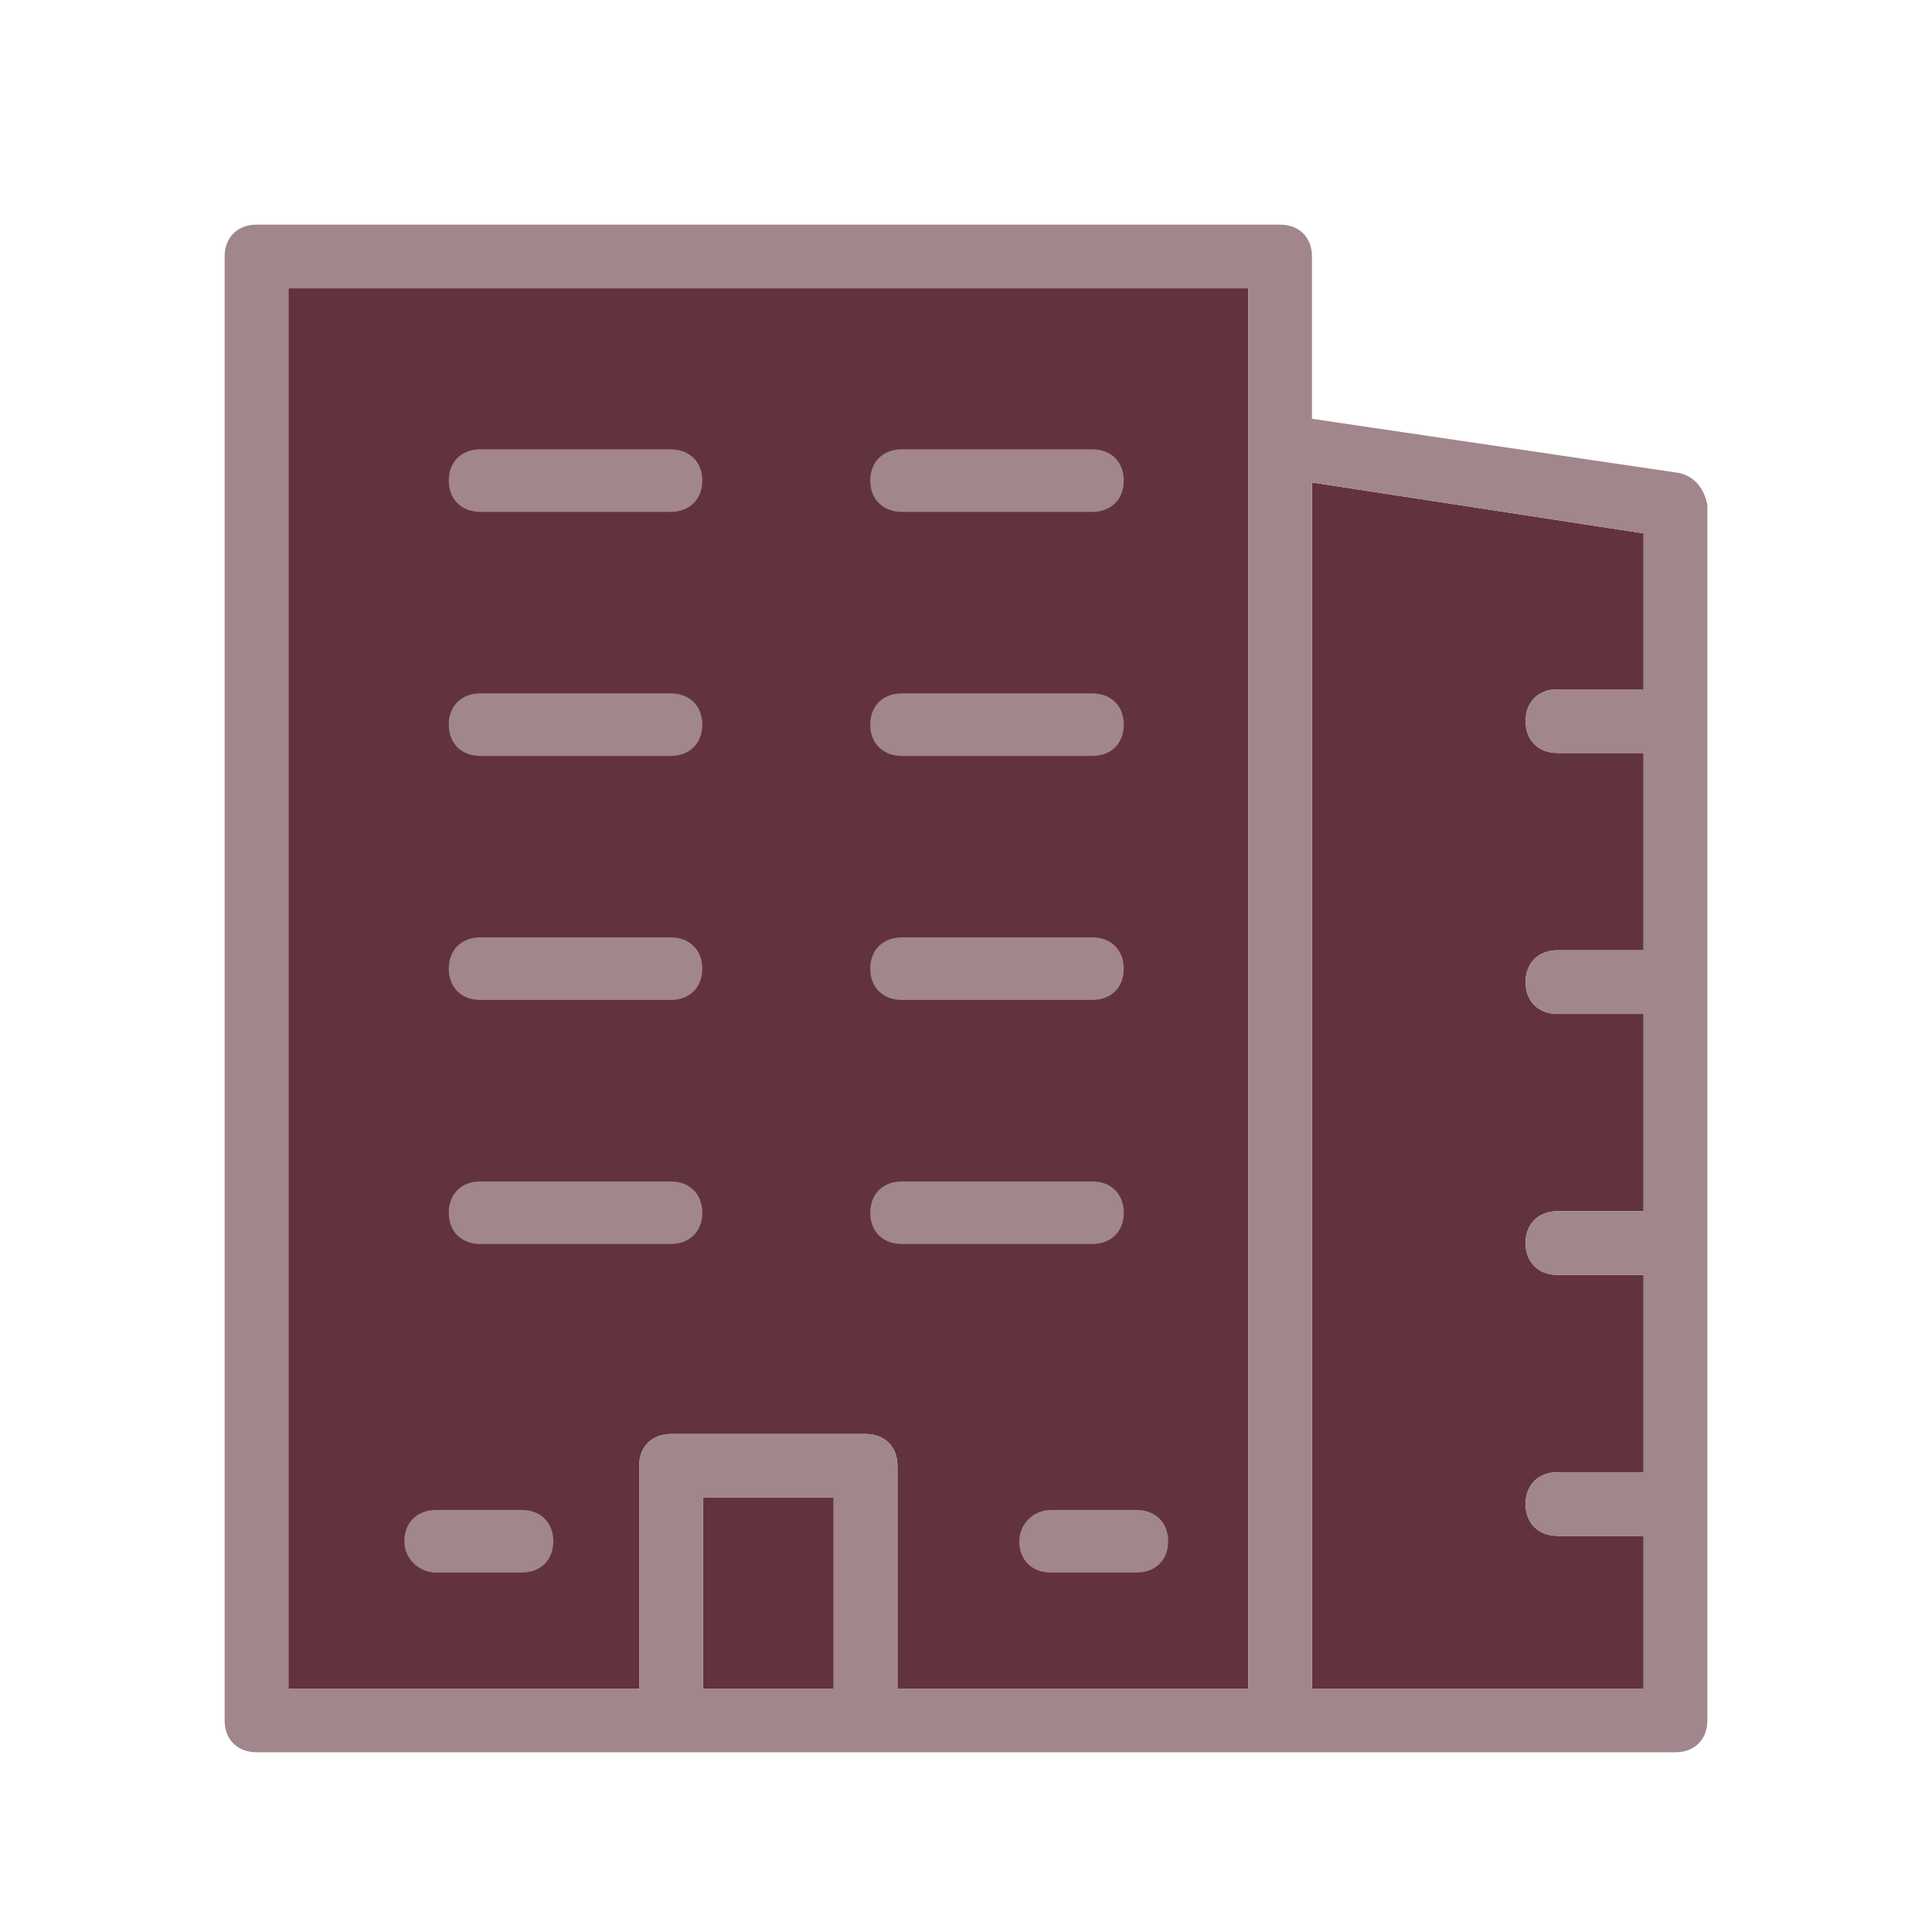
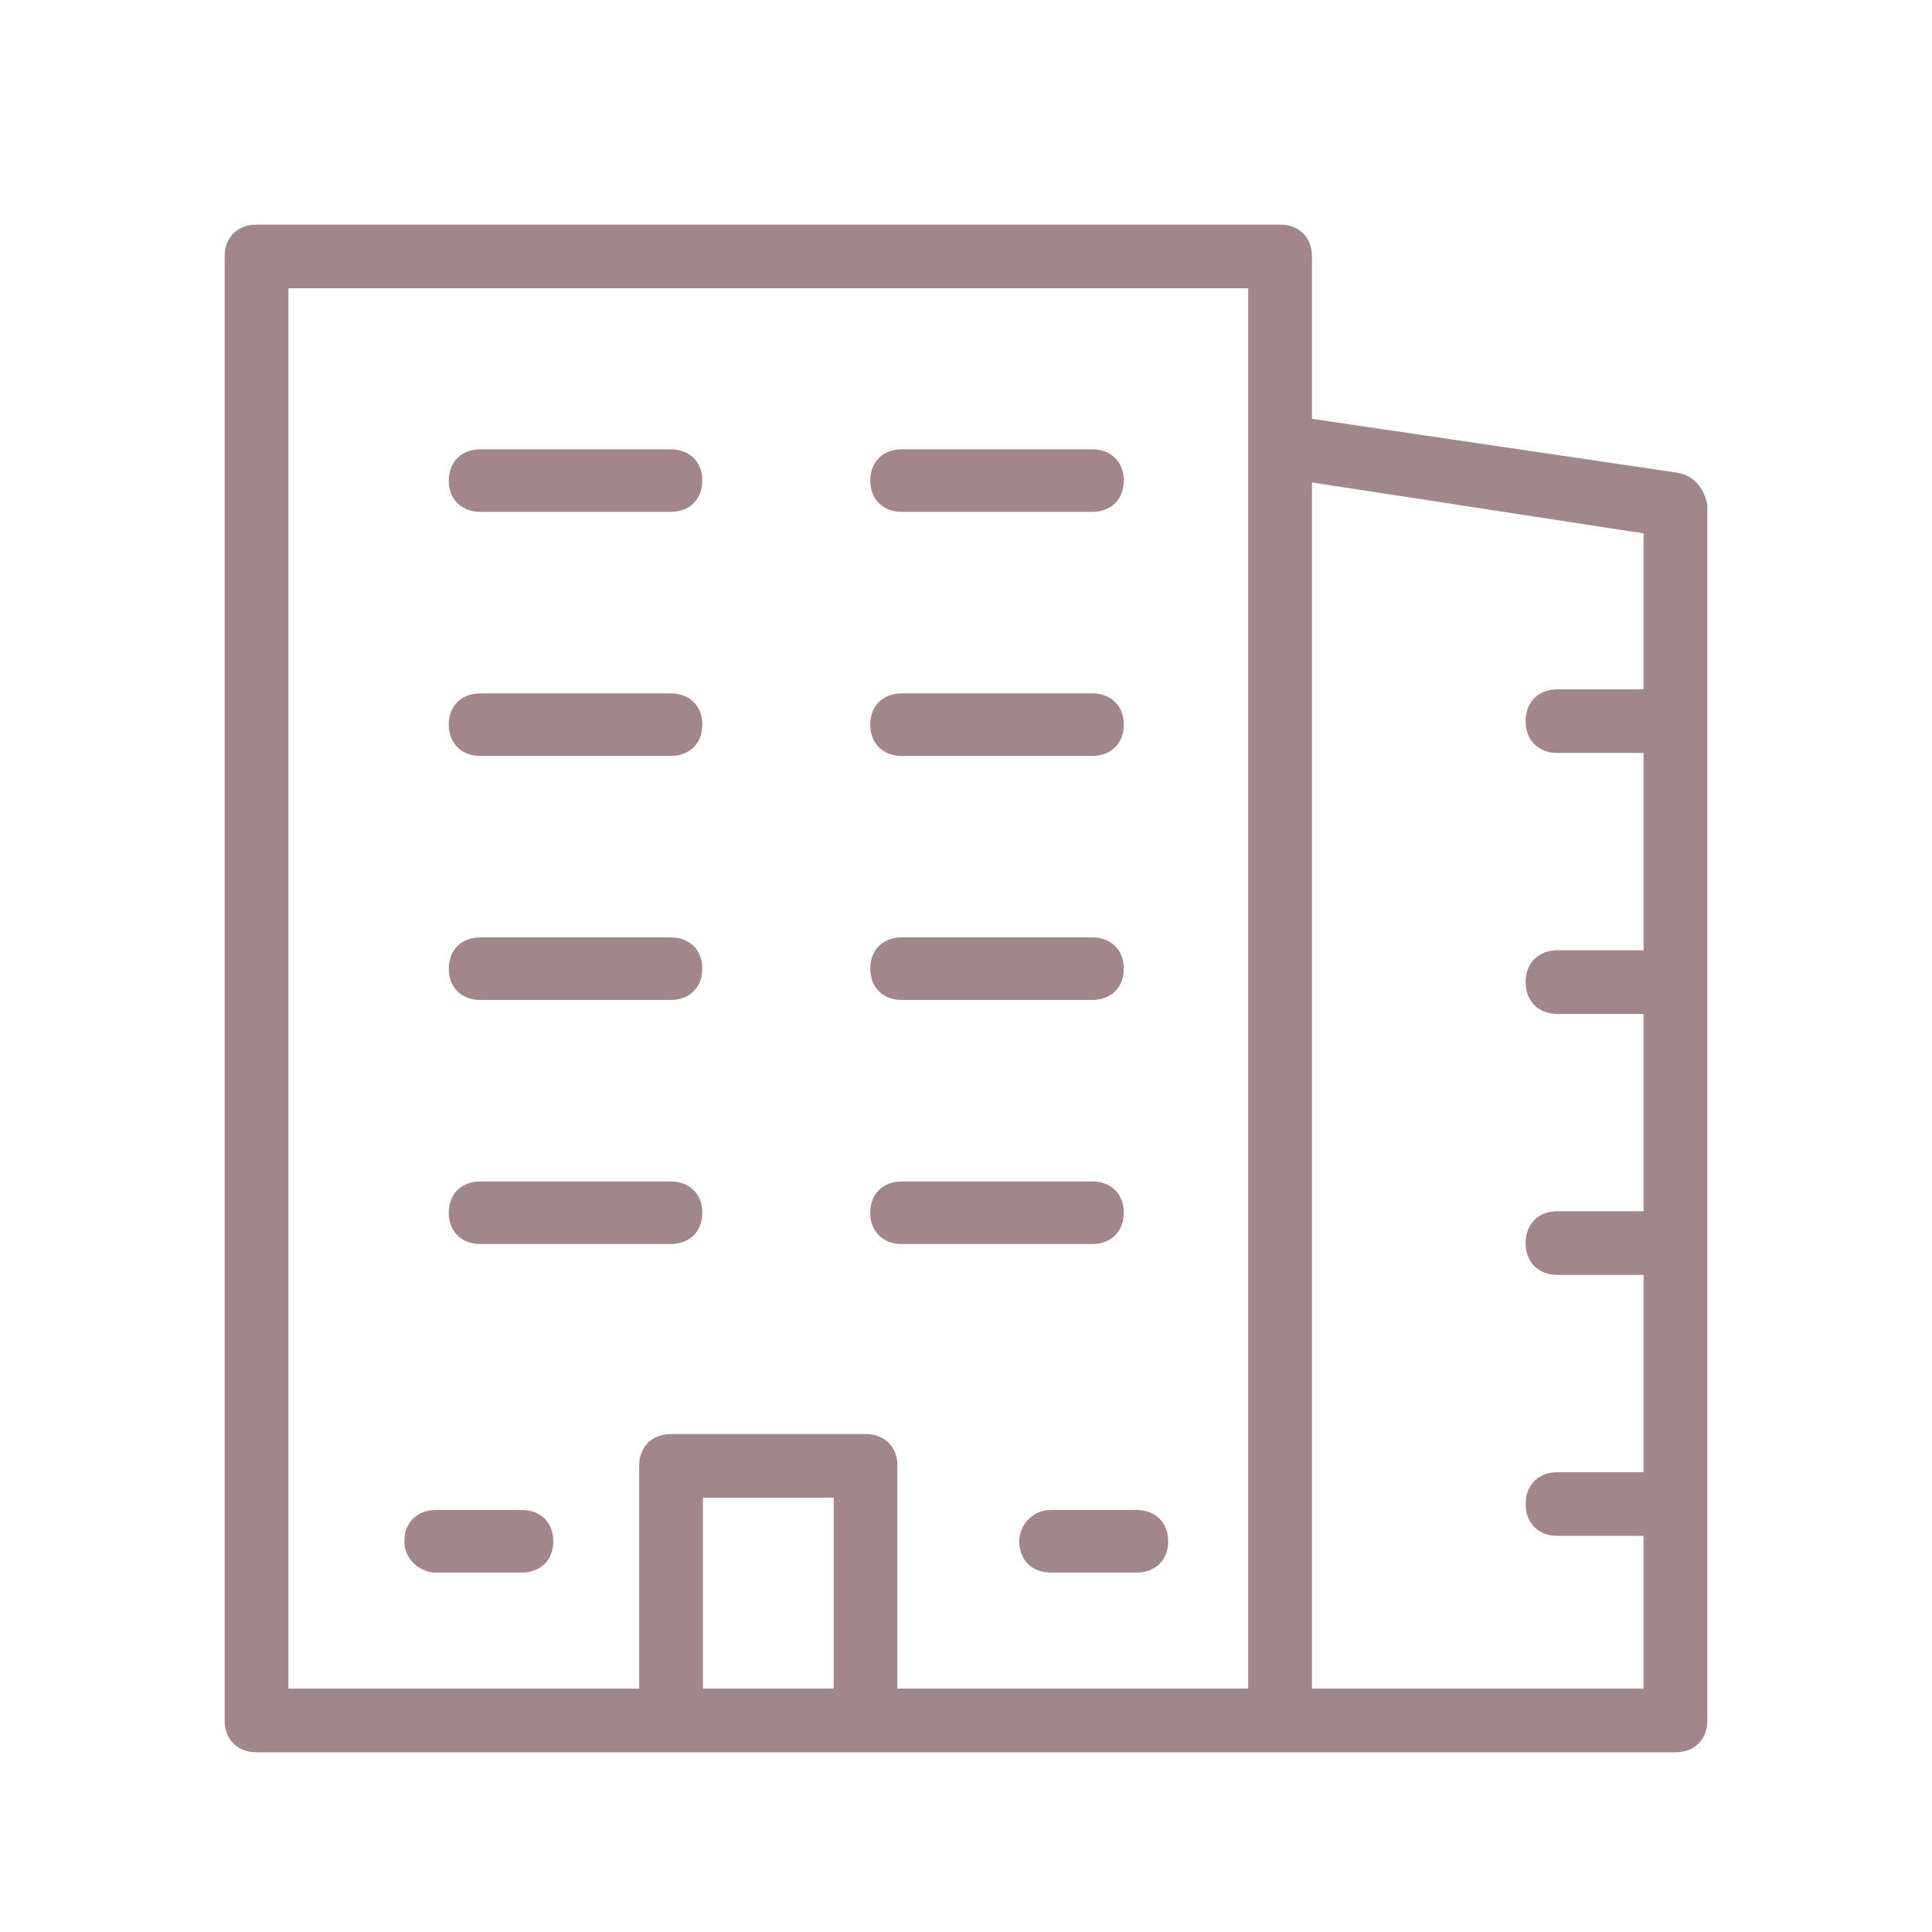
<svg xmlns="http://www.w3.org/2000/svg" width="43" height="43" viewBox="0 0 43 43" fill="none">
-   <path d="M29.2 37.583V10.738L36.581 11.871V15.342H34.664C34.239 15.342 33.955 15.625 33.955 16.05C33.955 16.475 34.239 16.758 34.664 16.758H36.581V21.15H34.664C34.239 21.15 33.955 21.433 33.955 21.858C33.955 22.283 34.239 22.567 34.664 22.567H36.581V26.958H34.664C34.239 26.958 33.955 27.242 33.955 27.667C33.955 28.092 34.239 28.375 34.664 28.375H36.581V32.767H34.664C34.239 32.767 33.955 33.05 33.955 33.475C33.955 33.9 34.239 34.183 34.664 34.183H36.581V37.583H29.2Z" fill="#63333D" />
-   <path d="M27.781 37.583H19.974V32.625C19.974 32.2 19.69 31.917 19.265 31.917H14.935C14.51 31.917 14.226 32.2 14.226 32.625V37.583H6.419V6.417H27.781V37.583Z" fill="#63333D" />
-   <path d="M18.555 37.583H15.645V33.333H18.555V37.583Z" fill="#63333D" />
  <path fill-rule="evenodd" clip-rule="evenodd" d="M37.361 10.525L29.2 9.321V5.708C29.2 5.283 28.916 5 28.49 5H5.71C5.284 5 5 5.283 5 5.708V38.292C5 38.717 5.284 39 5.71 39H37.29C37.716 39 38 38.717 38 38.292V11.233C37.929 10.879 37.716 10.596 37.361 10.525ZM15.645 37.583H18.555V33.333H15.645V37.583ZM19.974 37.583H27.781V6.417H6.419V37.583H14.226V32.625C14.226 32.2 14.51 31.917 14.935 31.917H19.265C19.69 31.917 19.974 32.2 19.974 32.625V37.583ZM29.2 10.738V37.583H36.581V34.183H34.664C34.239 34.183 33.955 33.9 33.955 33.475C33.955 33.05 34.239 32.767 34.664 32.767H36.581V28.375H34.664C34.239 28.375 33.955 28.092 33.955 27.667C33.955 27.242 34.239 26.958 34.664 26.958H36.581V22.567H34.664C34.239 22.567 33.955 22.283 33.955 21.858C33.955 21.433 34.239 21.15 34.664 21.15H36.581V16.758H34.664C34.239 16.758 33.955 16.475 33.955 16.05C33.955 15.625 34.239 15.342 34.664 15.342H36.581V11.871L29.2 10.738Z" fill="#A1868B" />
  <path d="M20.075 11.393H24.307C24.73 11.393 25.012 11.114 25.012 10.696C25.012 10.279 24.73 10 24.307 10H20.075C19.651 10 19.369 10.279 19.369 10.696C19.369 11.114 19.651 11.393 20.075 11.393ZM20.075 16.825H24.307C24.73 16.825 25.012 16.546 25.012 16.128C25.012 15.71 24.73 15.432 24.307 15.432H20.075C19.651 15.432 19.369 15.71 19.369 16.128C19.369 16.546 19.651 16.825 20.075 16.825ZM20.075 22.256H24.307C24.73 22.256 25.012 21.978 25.012 21.56C25.012 21.142 24.73 20.863 24.307 20.863H20.075C19.651 20.863 19.369 21.142 19.369 21.56C19.369 21.978 19.651 22.256 20.075 22.256ZM20.075 27.688H24.307C24.73 27.688 25.012 27.41 25.012 26.992C25.012 26.574 24.73 26.295 24.307 26.295H20.075C19.651 26.295 19.369 26.574 19.369 26.992C19.369 27.41 19.651 27.688 20.075 27.688ZM22.685 34.304C22.685 34.721 22.967 35 23.39 35H25.295C25.718 35 26 34.721 26 34.304C26 33.886 25.718 33.607 25.295 33.607H23.39C22.967 33.607 22.685 33.955 22.685 34.304ZM9.705 35H11.61C12.033 35 12.315 34.721 12.315 34.304C12.315 33.886 12.033 33.607 11.61 33.607H9.705C9.282 33.607 9 33.886 9 34.304C9 34.721 9.353 35 9.705 35ZM10.693 11.393H14.925C15.348 11.393 15.631 11.114 15.631 10.696C15.631 10.279 15.348 10 14.925 10H10.693C10.27 10 9.988 10.279 9.988 10.696C9.988 11.114 10.27 11.393 10.693 11.393ZM10.693 16.825H14.925C15.348 16.825 15.631 16.546 15.631 16.128C15.631 15.71 15.348 15.432 14.925 15.432H10.693C10.27 15.432 9.988 15.71 9.988 16.128C9.988 16.546 10.27 16.825 10.693 16.825ZM10.693 22.256H14.925C15.348 22.256 15.631 21.978 15.631 21.56C15.631 21.142 15.348 20.863 14.925 20.863H10.693C10.27 20.863 9.988 21.142 9.988 21.56C9.988 21.978 10.27 22.256 10.693 22.256ZM10.693 27.688H14.925C15.348 27.688 15.631 27.41 15.631 26.992C15.631 26.574 15.348 26.295 14.925 26.295H10.693C10.27 26.295 9.988 26.574 9.988 26.992C9.988 27.41 10.27 27.688 10.693 27.688Z" fill="#A1868B" />
</svg>